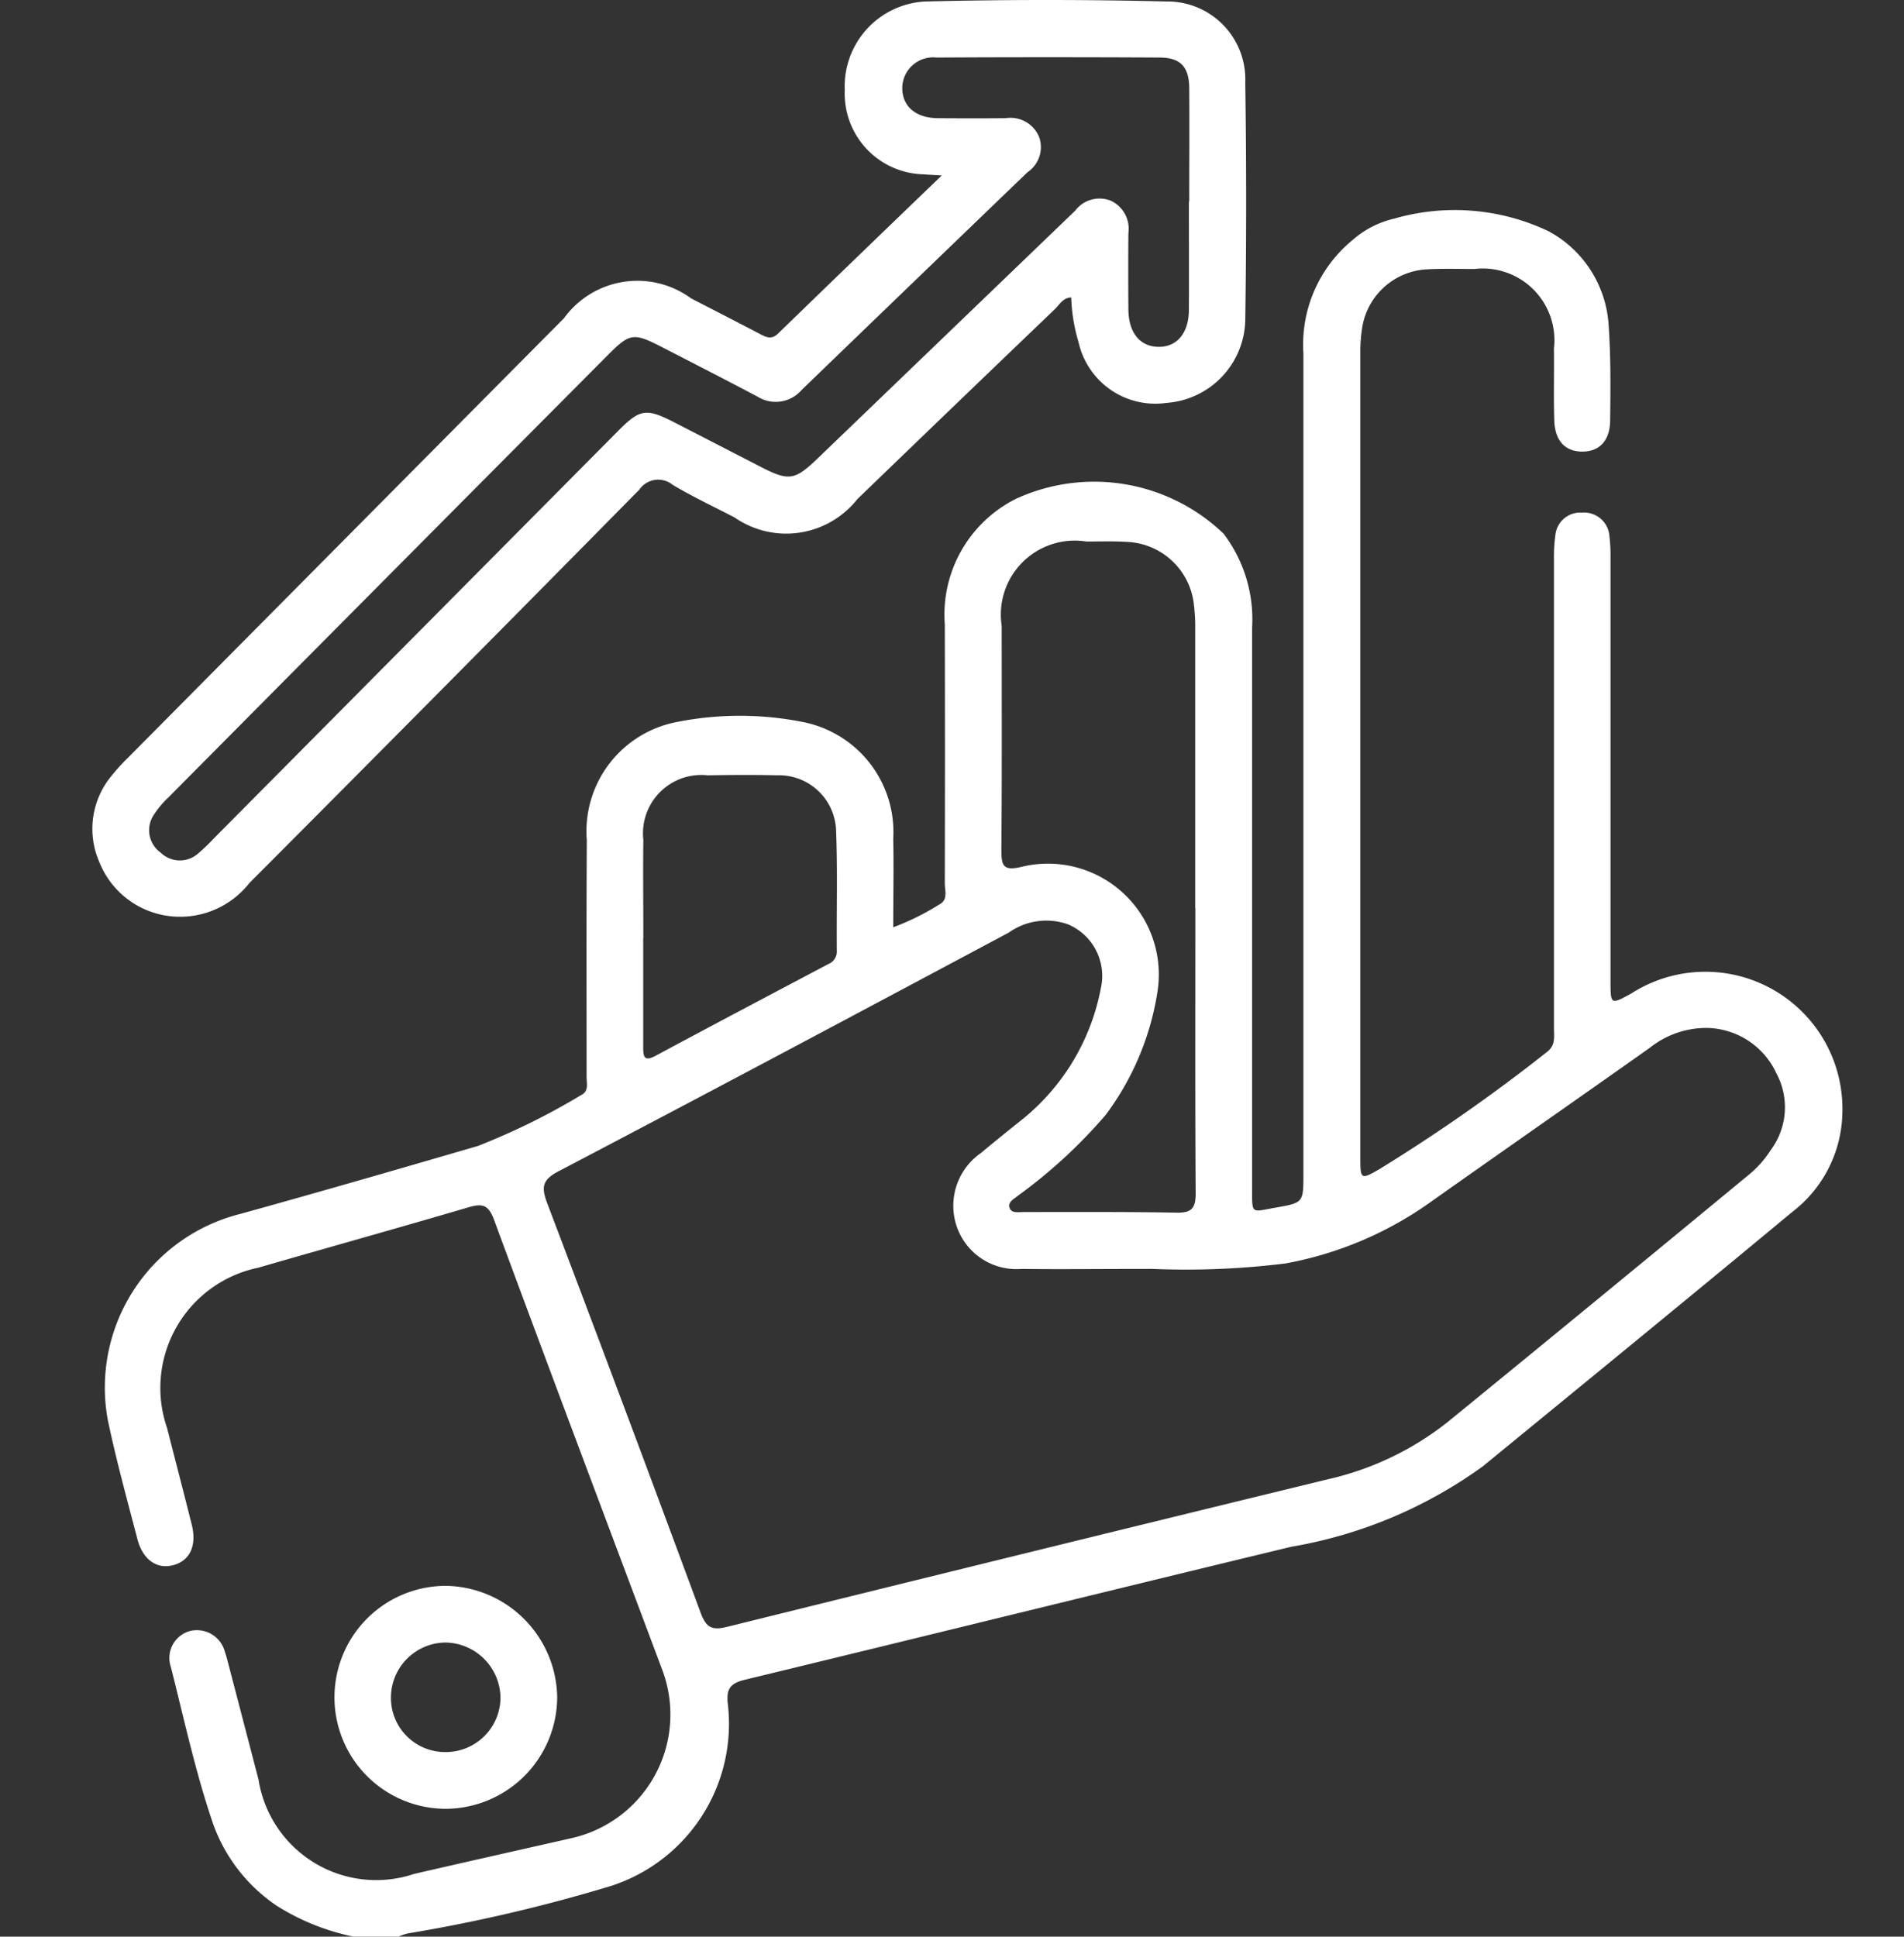
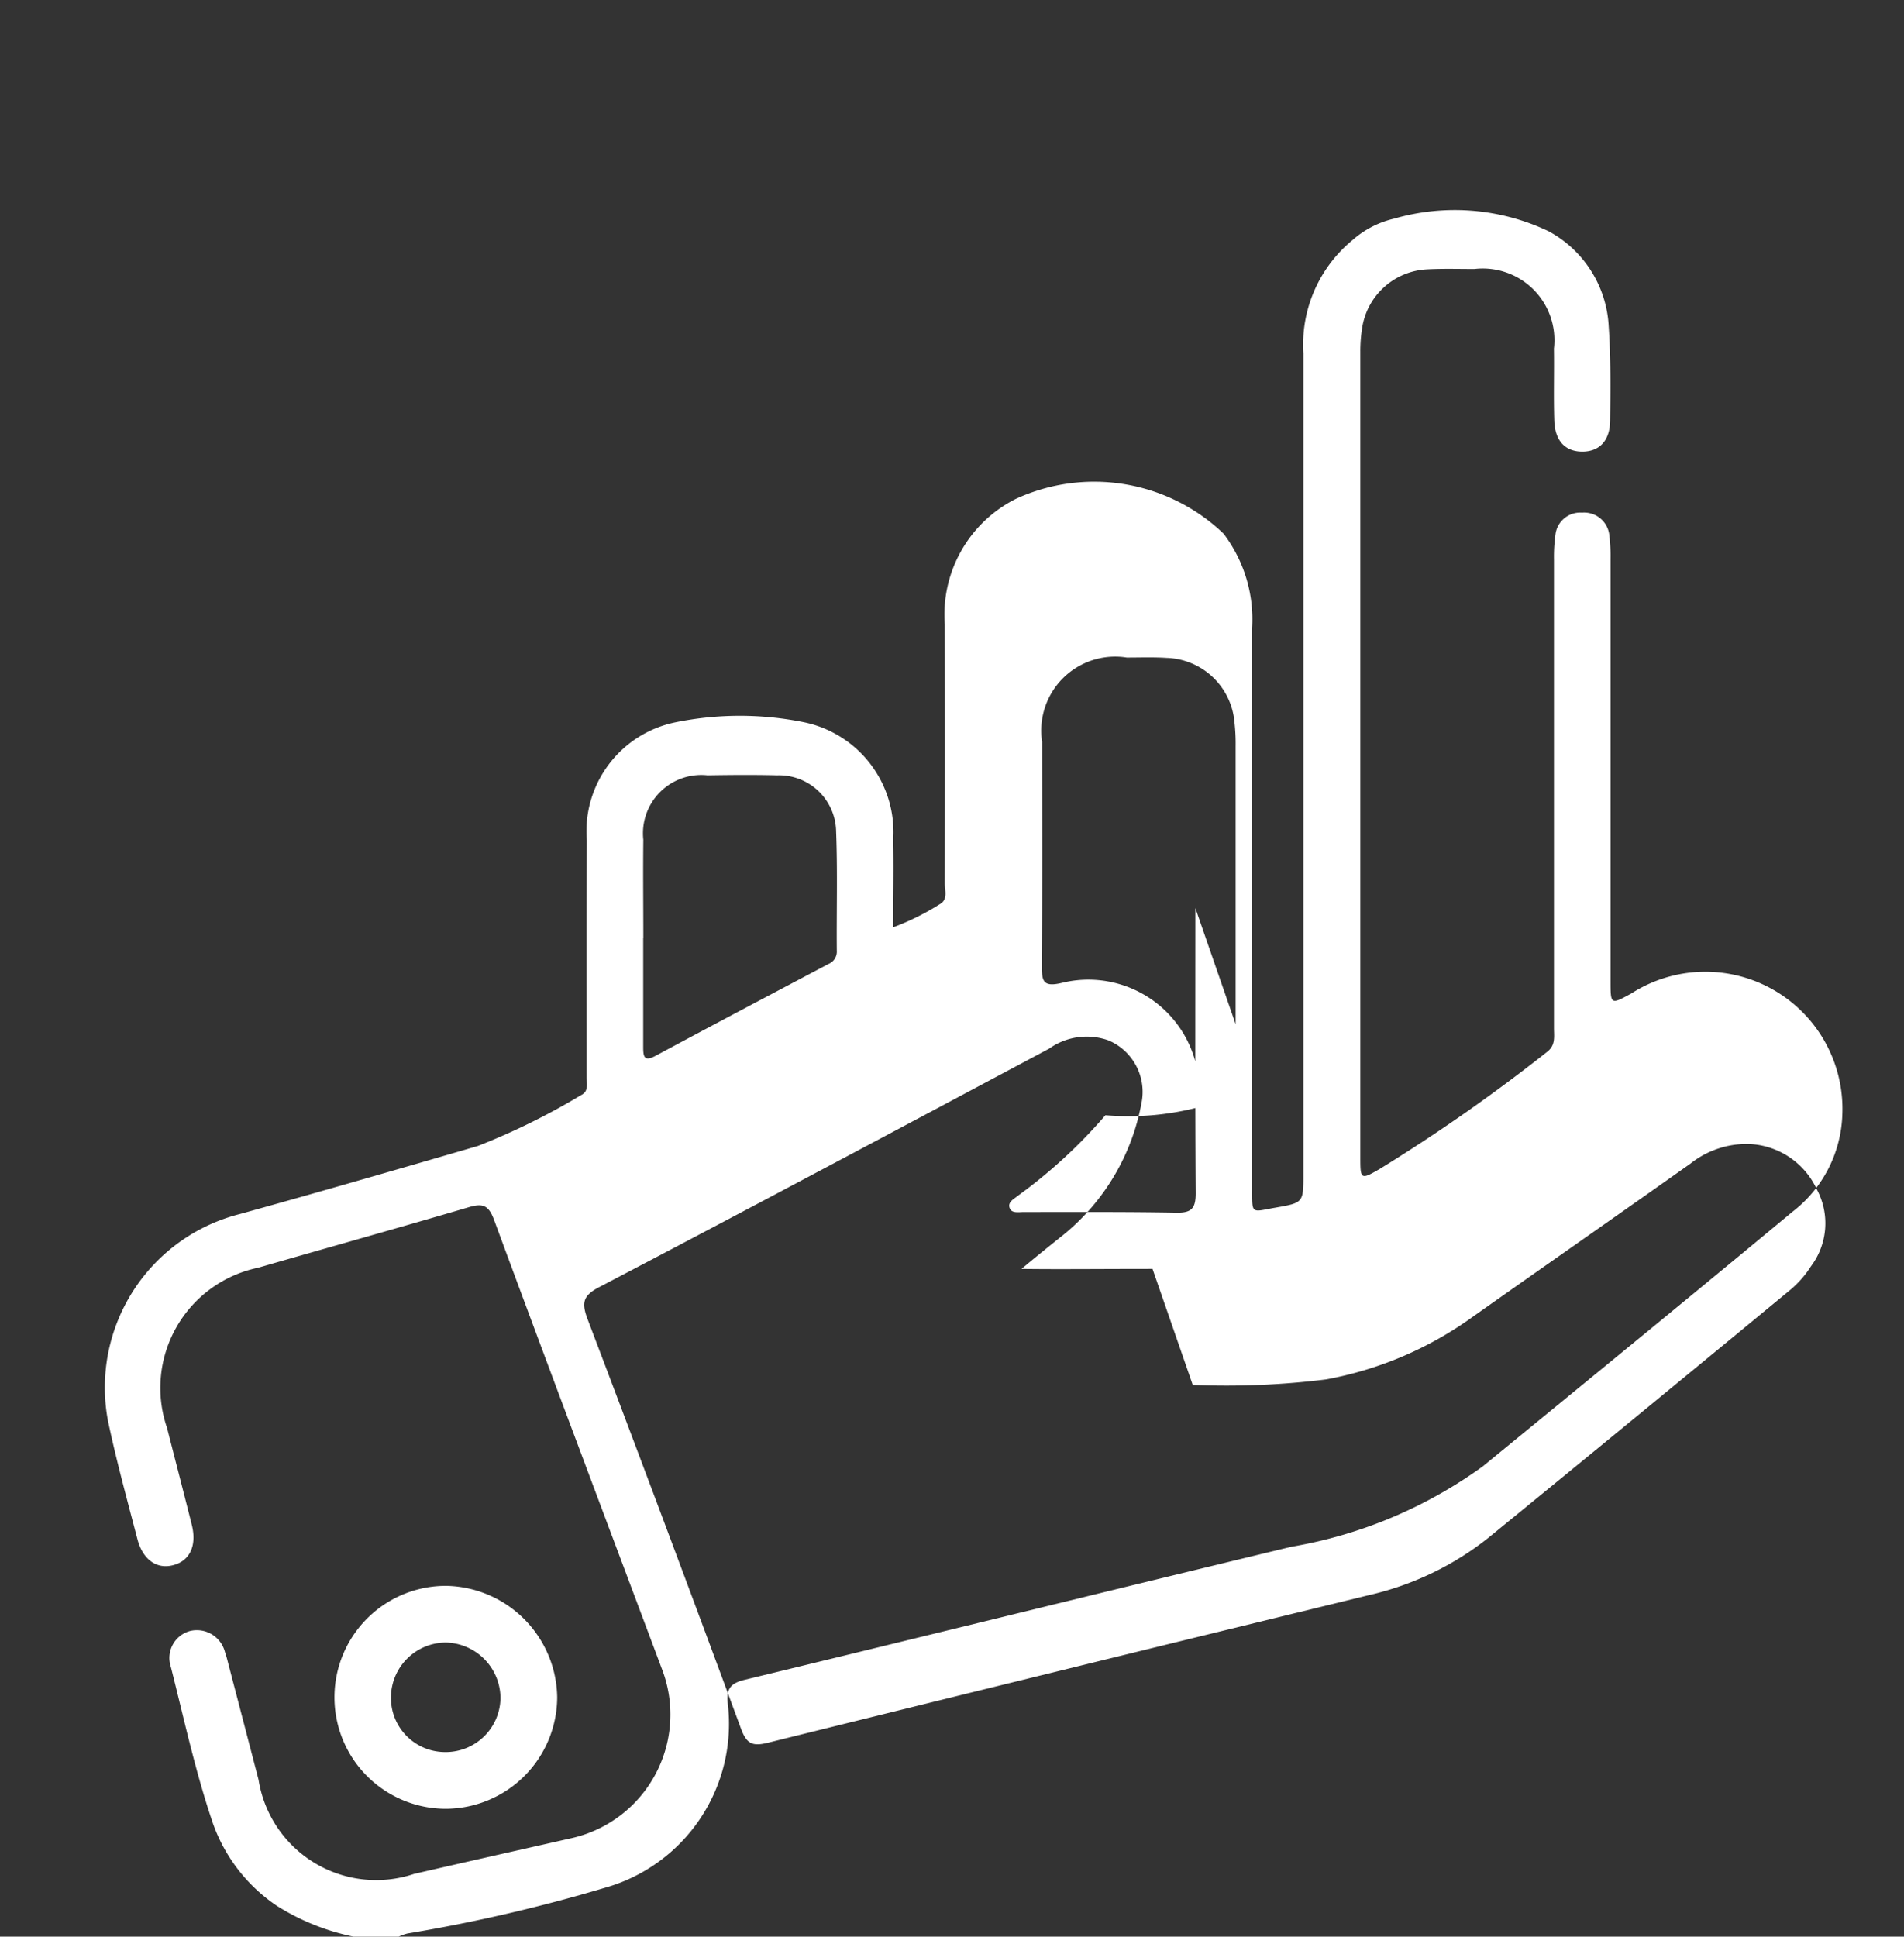
<svg xmlns="http://www.w3.org/2000/svg" width="50" height="50.851" viewBox="0 0 50 50.851">
  <rect x="0" y="0" width="50" height="50.851" fill="#333333" stroke="none" />
  <defs>
    <clipPath id="clip-path">
      <rect id="Rectangle_88" data-name="Rectangle 88" width="45.959" height="50.851" fill="#fff" />
    </clipPath>
  </defs>
  <g id="Group_714" data-name="Group 714" transform="translate(-281 -478.15)">
-     <rect id="Rectangle_85" data-name="Rectangle 85" width="50" height="50" transform="translate(281 479)" fill="none" />
    <g id="Group_212" data-name="Group 212" transform="translate(283.424 478.15)">
      <g id="Group_211" data-name="Group 211" clip-path="url(#clip-path)">
-         <path id="Path_480" data-name="Path 480" d="M9.7,100.867a6.066,6.066,0,0,1-2.009-.807A4.369,4.369,0,0,1,6.013,97.9c-.46-1.346-.758-2.737-1.107-4.113a.734.734,0,0,1,.5-.944.761.761,0,0,1,.92.551c.039.108.066.222.095.334q.395,1.51.788,3.021a3.128,3.128,0,0,0,4.082,2.472c1.369-.315,2.739-.623,4.109-.933a3.327,3.327,0,0,0,2.4-4.452c-1.472-3.929-2.954-7.854-4.407-11.79-.148-.4-.309-.435-.67-.329-1.838.541-3.684,1.055-5.525,1.587a3.223,3.223,0,0,0-2.392,4.207c.216.848.438,1.7.65,2.545.138.556-.059.957-.51,1.063-.418.1-.779-.155-.918-.687-.271-1.039-.557-2.075-.777-3.125a4.7,4.7,0,0,1,3.475-5.415c2.085-.577,4.164-1.179,6.242-1.785a17.916,17.916,0,0,0,2.706-1.333c.215-.1.149-.312.149-.484,0-2.069-.007-4.137.006-6.206a2.922,2.922,0,0,1,2.319-3.1,8.468,8.468,0,0,1,3.4,0,2.945,2.945,0,0,1,2.328,3.051c.015.759,0,1.519,0,2.329a6.552,6.552,0,0,0,1.224-.607c.218-.121.13-.357.13-.544q.008-3.4,0-6.8a3.4,3.4,0,0,1,1.872-3.3,4.914,4.914,0,0,1,5.449.917A3.722,3.722,0,0,1,33.3,66.5q0,7.348,0,14.7c0,.718-.033.64.6.529.747-.131.747-.127.747-.885q0-10.773,0-21.546a3.551,3.551,0,0,1,1.291-2.978,2.5,2.5,0,0,1,1.092-.562,5.731,5.731,0,0,1,4.056.331,3.01,3.01,0,0,1,1.578,2.494c.057.824.048,1.653.038,2.48-.006.532-.29.815-.736.812s-.715-.285-.731-.821c-.02-.628,0-1.258-.009-1.886a1.882,1.882,0,0,0-2.089-2.088c-.414,0-.828-.013-1.241.009a1.816,1.816,0,0,0-1.705,1.53,3.9,3.9,0,0,0-.049.642q0,10.575,0,21.149c0,.577.01.591.51.3a45.563,45.563,0,0,0,4.388-3.069c.234-.176.187-.4.187-.628q0-6.156,0-12.312a4.141,4.141,0,0,1,.038-.642.656.656,0,0,1,.7-.582.666.666,0,0,1,.718.615,4.441,4.441,0,0,1,.029.594q0,5.536,0,11.071c0,.644,0,.644.546.346A3.6,3.6,0,0,1,48.8,79.267a3.352,3.352,0,0,1-1.314,2.571c-2.7,2.242-5.415,4.459-8.129,6.682a12.008,12.008,0,0,1-5.025,2.11c-4.786,1.153-9.566,2.334-14.351,3.492-.371.09-.494.227-.45.628a4.473,4.473,0,0,1-3.248,4.841,42.247,42.247,0,0,1-5.164,1.194,1.3,1.3,0,0,0-.231.082ZM30.685,83.335c-1.389,0-2.415.013-3.441,0a1.657,1.657,0,0,1-1.7-1.112,1.686,1.686,0,0,1,.639-1.934c.367-.309.742-.608,1.116-.908a5.817,5.817,0,0,0,2.031-3.427,1.469,1.469,0,0,0-.864-1.666,1.7,1.7,0,0,0-1.555.216c-3.938,2.1-7.875,4.2-11.826,6.268-.429.225-.452.417-.3.828q2.041,5.372,4.033,10.763c.151.409.311.465.708.367q7.888-1.953,15.784-3.876a7.85,7.85,0,0,0,3.146-1.515q3.979-3.248,7.939-6.519a2.7,2.7,0,0,0,.52-.6,1.879,1.879,0,0,0,.154-2.018,2.05,2.05,0,0,0-1.81-1.194,2.381,2.381,0,0,0-1.514.52c-1.9,1.345-3.817,2.679-5.721,4.025a9.508,9.508,0,0,1-3.844,1.638,21.19,21.19,0,0,1-3.5.144m1.126-9.472q0-3.647,0-7.294a5.058,5.058,0,0,0-.031-.643,1.846,1.846,0,0,0-1.784-1.681c-.346-.022-.694-.009-1.042-.009a1.942,1.942,0,0,0-2.225,2.213c0,1.952.008,3.9-.008,5.855,0,.428.022.6.55.469a2.911,2.911,0,0,1,3.55,3.275A7.247,7.247,0,0,1,29.448,79.3a13.432,13.432,0,0,1-2.293,2.11c-.107.09-.291.17-.216.34.057.129.233.092.36.092,1.34,0,2.68-.008,4.019.016.393.007.5-.116.5-.505-.016-2.5-.008-4.995-.008-7.492m-14.5.778c0,.958,0,1.916,0,2.874,0,.251.026.386.325.226,1.511-.811,3.028-1.612,4.545-2.413a.349.349,0,0,0,.214-.348c-.009-1.04.022-2.082-.018-3.121a1.5,1.5,0,0,0-1.545-1.483c-.611-.015-1.222-.01-1.833,0a1.533,1.533,0,0,0-1.685,1.693c-.01.859,0,1.717,0,2.576" transform="translate(-2.843 -50.017)" fill="#fff" />
-         <path id="Path_481" data-name="Path 481" d="M22.3,4.606c-.238-.015-.351-.019-.463-.029a2.121,2.121,0,0,1-2.077-2.211A2.23,2.23,0,0,1,21.874.038q3.175-.078,6.352,0a2.044,2.044,0,0,1,2.051,2.126q.046,3.126,0,6.254a2.227,2.227,0,0,1-2.069,2.16A2.065,2.065,0,0,1,25.9,8.987a4.6,4.6,0,0,1-.193-1.178c-.22.007-.307.19-.429.307q-2.6,2.49-5.188,4.989a2.38,2.38,0,0,1-3.227.479c-.543-.28-1.1-.544-1.622-.854a.6.6,0,0,0-.876.126Q9.26,18.034,4.126,23.184a2.315,2.315,0,0,1-2.053.875A2.279,2.279,0,0,1,.186,22.638a2.176,2.176,0,0,1,.334-2.286,4.78,4.78,0,0,1,.4-.44q5.732-5.78,11.467-11.558a2.382,2.382,0,0,1,3.336-.521c.6.31,1.205.618,1.805.933.168.088.305.161.483-.011,1.4-1.359,2.8-2.71,4.295-4.148m6.5.681h0c0-.992.008-1.985,0-2.978-.006-.56-.233-.8-.78-.8q-2.928-.016-5.856,0a.811.811,0,0,0-.9.787c-.007.484.344.8.93.805s1.191.006,1.787,0a.813.813,0,0,1,.879.5.794.794,0,0,1-.306.918q-2.968,2.856-5.931,5.717a.9.9,0,0,1-1.166.173c-.832-.44-1.671-.868-2.509-1.3-.745-.382-.84-.367-1.419.216Q7.754,15.135,1.987,20.949a2.37,2.37,0,0,0-.378.455.723.723,0,0,0,.184.981.724.724,0,0,0,1,.012,4.957,4.957,0,0,0,.393-.378L13.81,11.312c.575-.579.735-.6,1.472-.224l2.247,1.157c.765.394.91.375,1.524-.214q3.38-3.25,6.758-6.5a.8.8,0,0,1,.932-.263.812.812,0,0,1,.465.853q-.008.993,0,1.985c0,.627.3.993.789,1s.8-.363.8-.983c.005-.943,0-1.886,0-2.829" transform="translate(0 0.001)" fill="#fff" />
+         <path id="Path_480" data-name="Path 480" d="M9.7,100.867a6.066,6.066,0,0,1-2.009-.807A4.369,4.369,0,0,1,6.013,97.9c-.46-1.346-.758-2.737-1.107-4.113a.734.734,0,0,1,.5-.944.761.761,0,0,1,.92.551c.039.108.066.222.095.334q.395,1.51.788,3.021a3.128,3.128,0,0,0,4.082,2.472c1.369-.315,2.739-.623,4.109-.933a3.327,3.327,0,0,0,2.4-4.452c-1.472-3.929-2.954-7.854-4.407-11.79-.148-.4-.309-.435-.67-.329-1.838.541-3.684,1.055-5.525,1.587a3.223,3.223,0,0,0-2.392,4.207c.216.848.438,1.7.65,2.545.138.556-.059.957-.51,1.063-.418.1-.779-.155-.918-.687-.271-1.039-.557-2.075-.777-3.125a4.7,4.7,0,0,1,3.475-5.415c2.085-.577,4.164-1.179,6.242-1.785a17.916,17.916,0,0,0,2.706-1.333c.215-.1.149-.312.149-.484,0-2.069-.007-4.137.006-6.206a2.922,2.922,0,0,1,2.319-3.1,8.468,8.468,0,0,1,3.4,0,2.945,2.945,0,0,1,2.328,3.051c.015.759,0,1.519,0,2.329a6.552,6.552,0,0,0,1.224-.607c.218-.121.13-.357.13-.544q.008-3.4,0-6.8a3.4,3.4,0,0,1,1.872-3.3,4.914,4.914,0,0,1,5.449.917A3.722,3.722,0,0,1,33.3,66.5q0,7.348,0,14.7c0,.718-.033.64.6.529.747-.131.747-.127.747-.885q0-10.773,0-21.546a3.551,3.551,0,0,1,1.291-2.978,2.5,2.5,0,0,1,1.092-.562,5.731,5.731,0,0,1,4.056.331,3.01,3.01,0,0,1,1.578,2.494c.057.824.048,1.653.038,2.48-.006.532-.29.815-.736.812s-.715-.285-.731-.821c-.02-.628,0-1.258-.009-1.886a1.882,1.882,0,0,0-2.089-2.088c-.414,0-.828-.013-1.241.009a1.816,1.816,0,0,0-1.705,1.53,3.9,3.9,0,0,0-.049.642q0,10.575,0,21.149c0,.577.01.591.51.3a45.563,45.563,0,0,0,4.388-3.069c.234-.176.187-.4.187-.628q0-6.156,0-12.312a4.141,4.141,0,0,1,.038-.642.656.656,0,0,1,.7-.582.666.666,0,0,1,.718.615,4.441,4.441,0,0,1,.029.594q0,5.536,0,11.071c0,.644,0,.644.546.346A3.6,3.6,0,0,1,48.8,79.267a3.352,3.352,0,0,1-1.314,2.571c-2.7,2.242-5.415,4.459-8.129,6.682a12.008,12.008,0,0,1-5.025,2.11c-4.786,1.153-9.566,2.334-14.351,3.492-.371.09-.494.227-.45.628a4.473,4.473,0,0,1-3.248,4.841,42.247,42.247,0,0,1-5.164,1.194,1.3,1.3,0,0,0-.231.082ZM30.685,83.335c-1.389,0-2.415.013-3.441,0c.367-.309.742-.608,1.116-.908a5.817,5.817,0,0,0,2.031-3.427,1.469,1.469,0,0,0-.864-1.666,1.7,1.7,0,0,0-1.555.216c-3.938,2.1-7.875,4.2-11.826,6.268-.429.225-.452.417-.3.828q2.041,5.372,4.033,10.763c.151.409.311.465.708.367q7.888-1.953,15.784-3.876a7.85,7.85,0,0,0,3.146-1.515q3.979-3.248,7.939-6.519a2.7,2.7,0,0,0,.52-.6,1.879,1.879,0,0,0,.154-2.018,2.05,2.05,0,0,0-1.81-1.194,2.381,2.381,0,0,0-1.514.52c-1.9,1.345-3.817,2.679-5.721,4.025a9.508,9.508,0,0,1-3.844,1.638,21.19,21.19,0,0,1-3.5.144m1.126-9.472q0-3.647,0-7.294a5.058,5.058,0,0,0-.031-.643,1.846,1.846,0,0,0-1.784-1.681c-.346-.022-.694-.009-1.042-.009a1.942,1.942,0,0,0-2.225,2.213c0,1.952.008,3.9-.008,5.855,0,.428.022.6.55.469a2.911,2.911,0,0,1,3.55,3.275A7.247,7.247,0,0,1,29.448,79.3a13.432,13.432,0,0,1-2.293,2.11c-.107.09-.291.17-.216.34.057.129.233.092.36.092,1.34,0,2.68-.008,4.019.016.393.007.5-.116.5-.505-.016-2.5-.008-4.995-.008-7.492m-14.5.778c0,.958,0,1.916,0,2.874,0,.251.026.386.325.226,1.511-.811,3.028-1.612,4.545-2.413a.349.349,0,0,0,.214-.348c-.009-1.04.022-2.082-.018-3.121a1.5,1.5,0,0,0-1.545-1.483c-.611-.015-1.222-.01-1.833,0a1.533,1.533,0,0,0-1.685,1.693c-.01.859,0,1.717,0,2.576" transform="translate(-2.843 -50.017)" fill="#fff" />
        <path id="Path_482" data-name="Path 482" d="M66.767,424.393a2.927,2.927,0,1,1,.023-5.854A2.97,2.97,0,0,1,69.7,421.46a2.94,2.94,0,0,1-2.932,2.933m-.023-1.49a1.438,1.438,0,0,0,1.466-1.42,1.467,1.467,0,0,0-1.443-1.456,1.448,1.448,0,0,0-1.433,1.409,1.422,1.422,0,0,0,1.411,1.467" transform="translate(-57.492 -376.899)" fill="#fff" />
      </g>
    </g>
  </g>
</svg>